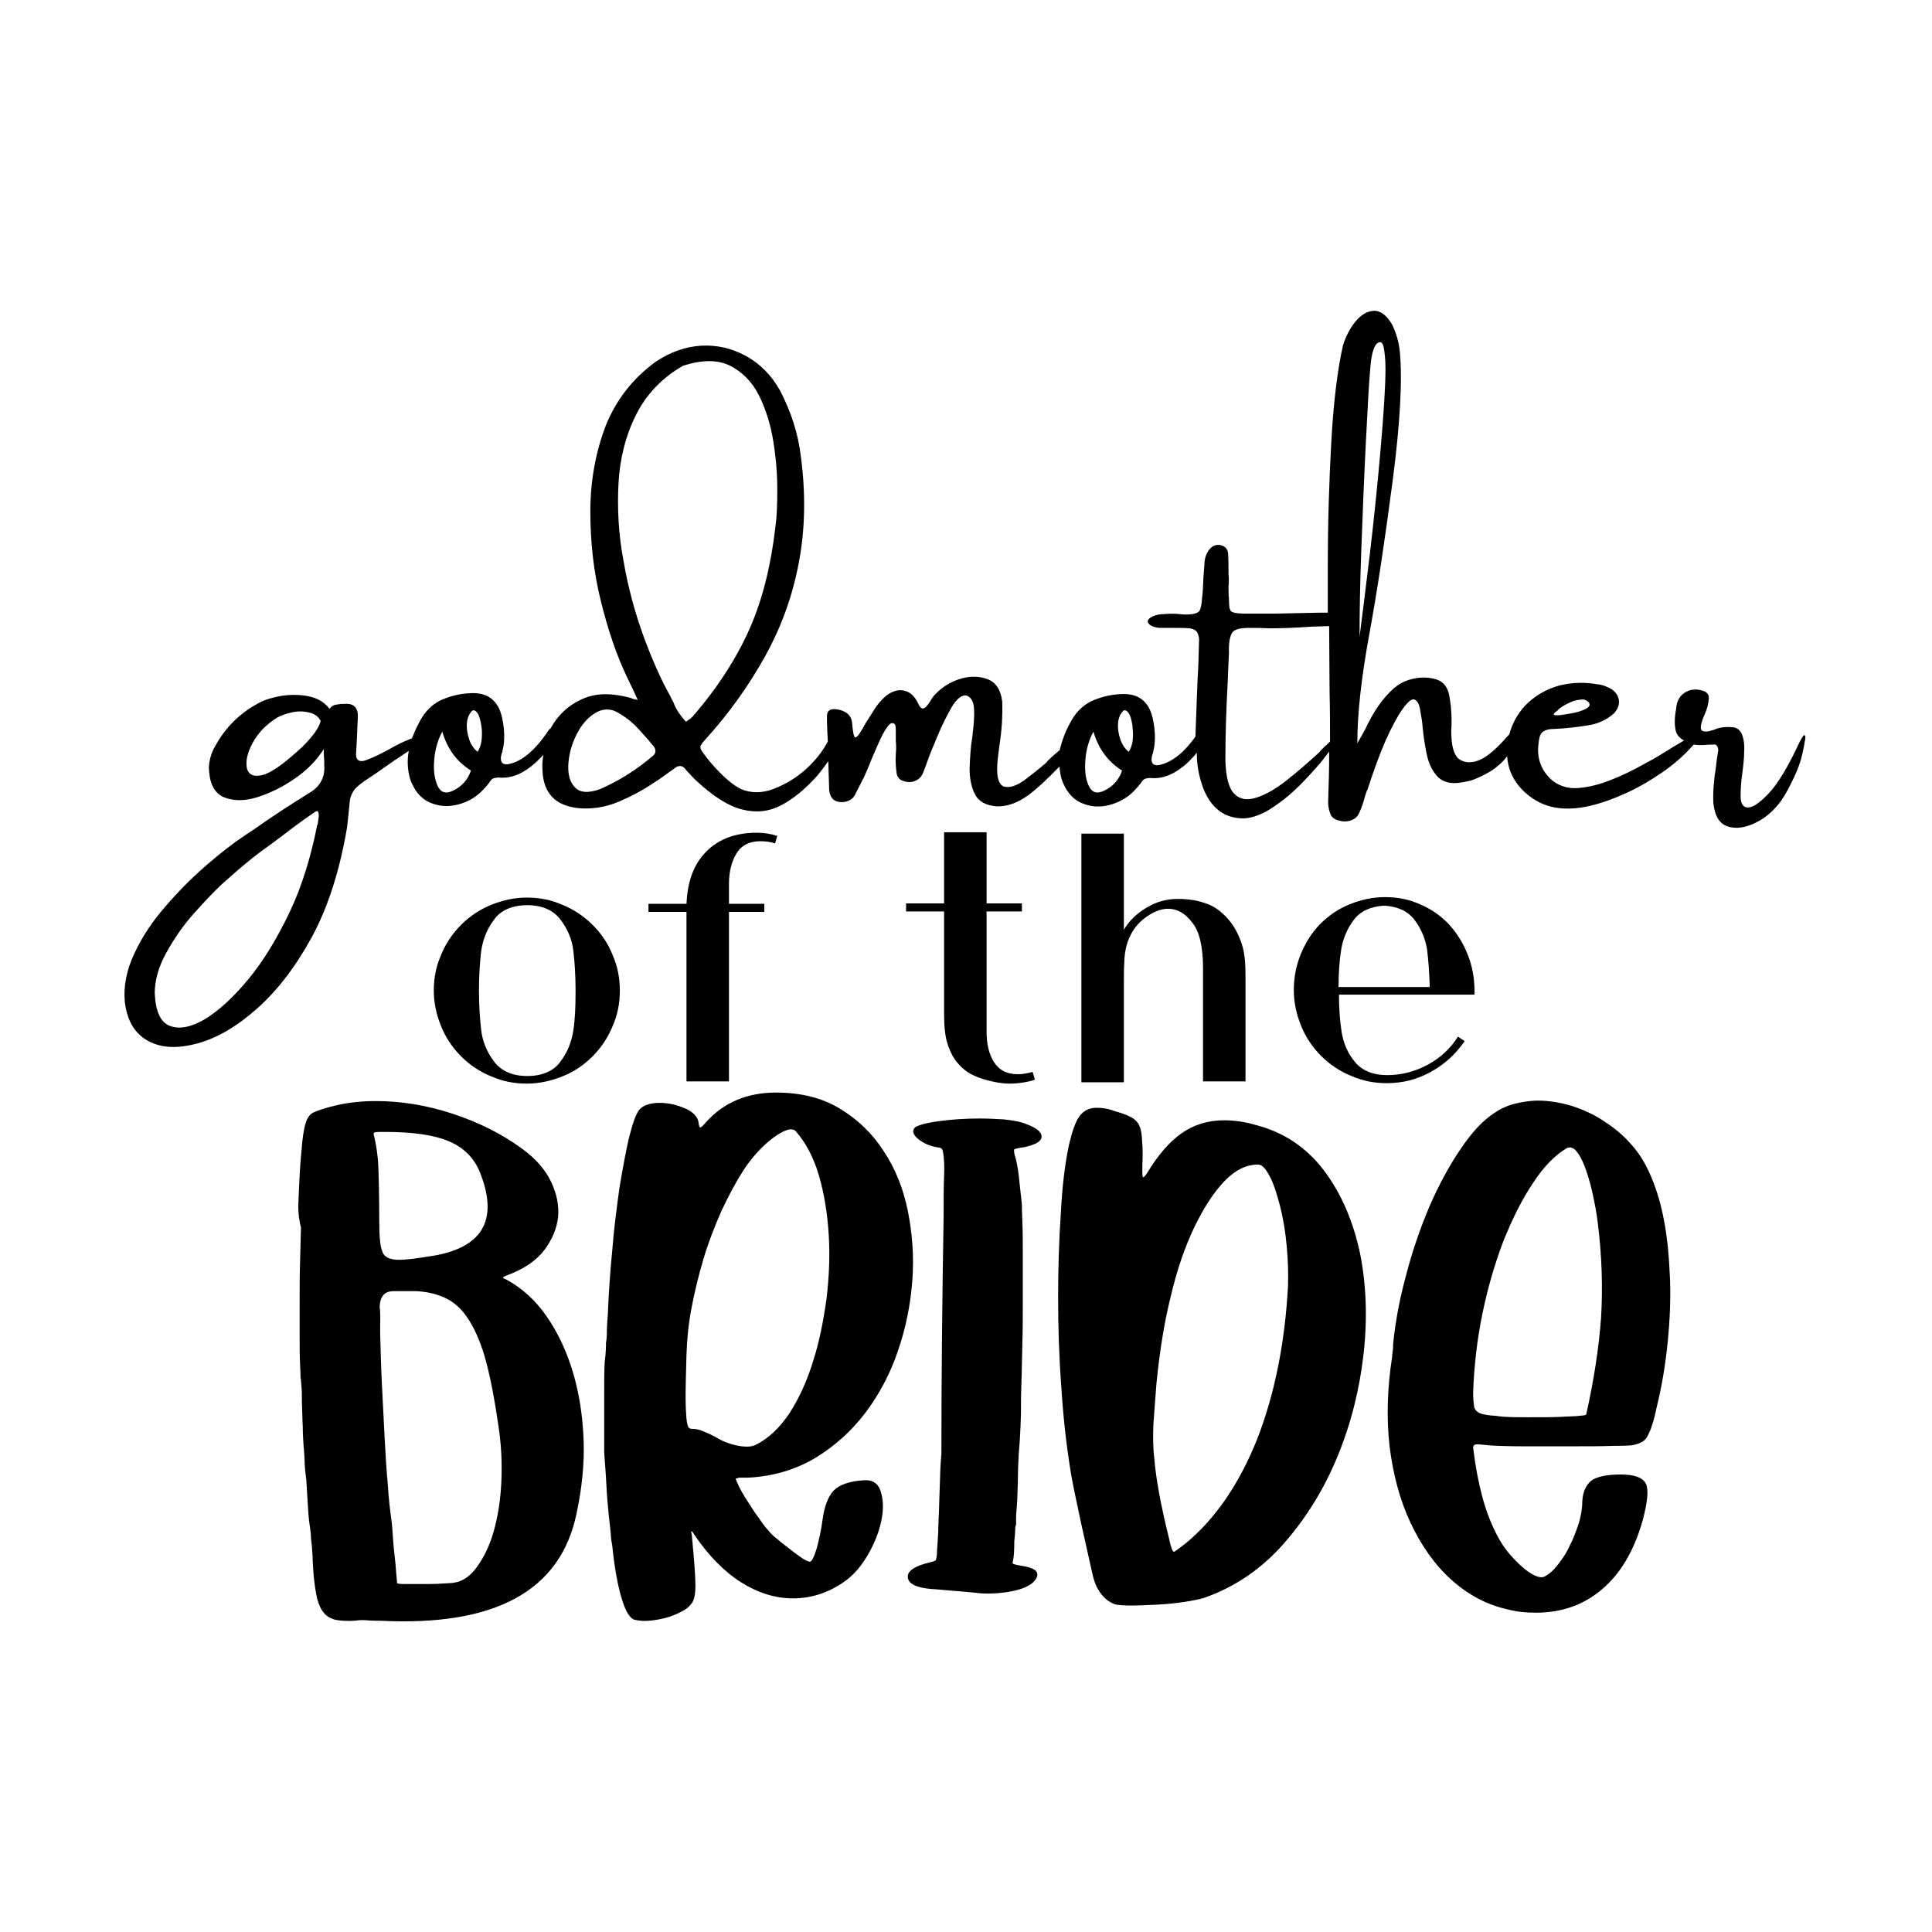
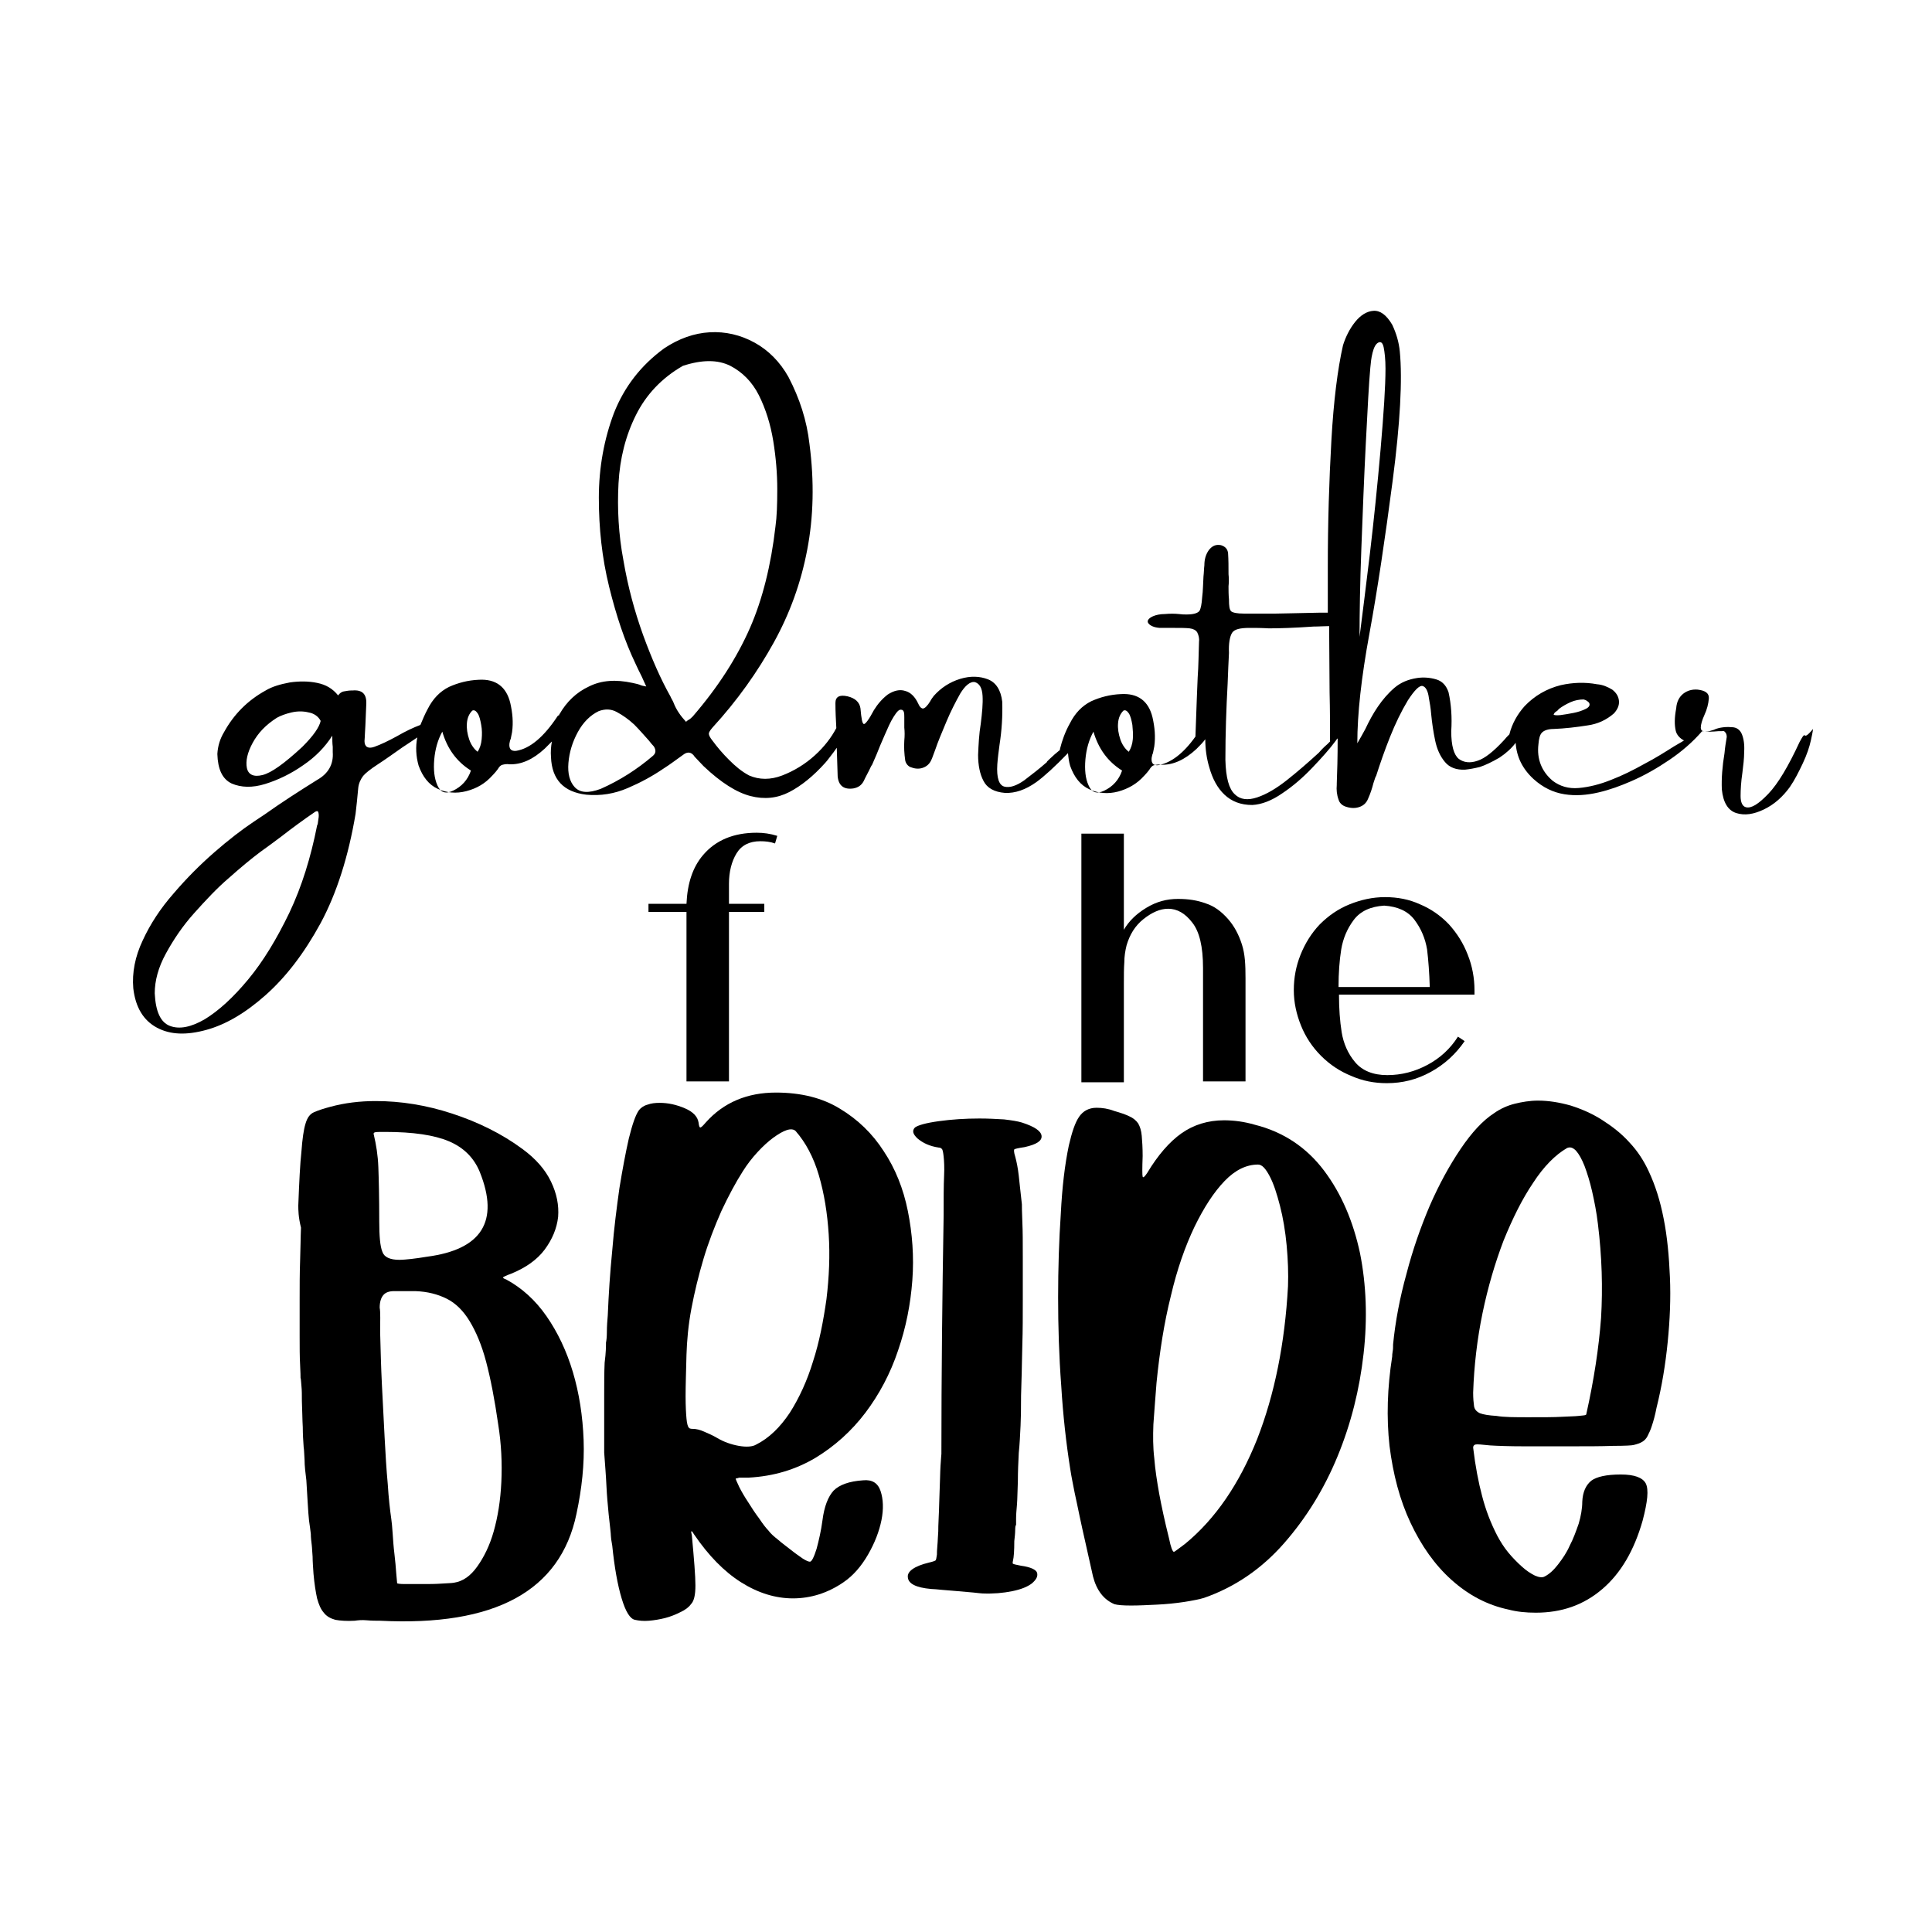
<svg xmlns="http://www.w3.org/2000/svg" version="1.1" id="Layer_1" x="0px" y="0px" viewBox="0 0 432 432" xml:space="preserve">
  <g>
    <g>
      <g>
        <path d="M66.7,269.5c0.2-5.2,0.4-9.3,0.7-12c0.2-2.8,0.5-4.9,0.9-6.2c0.4-1.4,1-2.2,1.9-2.6c0.9-0.4,2.1-0.8,3.6-1.2 c3.3-0.9,6.7-1.3,10.2-1.3c5.6,0,11.3,0.9,17.1,2.8c5.8,1.9,11.1,4.5,15.7,7.9c3,2.2,5.1,4.6,6.4,7.3c1.3,2.7,1.8,5.3,1.6,7.9 c-0.3,2.6-1.3,5-3,7.3c-1.7,2.3-4.3,4.1-7.5,5.4c-1.1,0.4-1.7,0.7-1.8,0.8c-0.1,0.1,0.1,0.3,0.7,0.5c3.5,1.9,6.5,4.6,9,8.2 c2.5,3.6,4.5,7.8,5.9,12.5c1.4,4.7,2.2,9.8,2.4,15.2s-0.4,10.9-1.6,16.5c-3.6,17.3-18.3,25.2-43.9,23.9c-0.9,0-1.9,0-3-0.1 c-1.1-0.1-2,0-2.7,0.1c-1.7,0.1-3.2,0-4.3-0.2c-1.1-0.3-2-0.8-2.6-1.6c-0.7-0.8-1.1-1.8-1.5-3.2c-0.3-1.4-0.6-3.2-0.8-5.5 c-0.1-1.5-0.2-2.8-0.2-3.8c-0.1-1-0.1-1.9-0.2-2.7c-0.1-0.8-0.2-1.6-0.2-2.4c-0.1-0.8-0.2-1.7-0.4-3c-0.1-0.9-0.2-2.2-0.3-4 c-0.1-1.8-0.2-3.5-0.3-5c-0.2-1.6-0.4-3.2-0.4-4.6c-0.1-1.4-0.1-2.3-0.2-2.8c-0.1-1.4-0.2-2.9-0.2-4.5c-0.1-1.6-0.1-3.5-0.2-5.8 c0-1.3,0-2.5-0.1-3.4c-0.1-1-0.1-1.6-0.2-1.8c0-0.2,0-1.2-0.1-3c-0.1-1.7-0.1-3.9-0.1-6.3c0-2.5,0-5.2,0-8.2c0-3,0-5.9,0.1-8.6 c0.1-2.7,0.1-5.2,0.2-7.5C66.7,272.1,66.7,270.5,66.7,269.5z M83.6,253.8c0.5,2.1,0.9,4.5,1,7.2c0.1,2.7,0.2,6.7,0.2,12 c0,3.4,0.2,5.7,0.7,6.9c0.4,1.2,1.7,1.8,3.8,1.8c0.8,0,1.7-0.1,2.7-0.2c1-0.1,2.2-0.3,3.5-0.5c12.2-1.6,16.2-7.9,11.8-18.9 c-1.3-3.2-3.6-5.5-6.9-6.9c-3.3-1.4-8-2.1-14.3-2.1c-1.3,0-2.1,0-2.3,0.1C83.5,253.3,83.5,253.5,83.6,253.8z M85,297.9 c0.1,3.8,0.2,7.8,0.4,11.8c0.2,4,0.4,7.9,0.6,11.7c0.2,3.8,0.4,7.2,0.7,10.4c0.2,3.2,0.5,5.8,0.8,7.9c0.1,0.7,0.2,1.7,0.3,3.2 c0.1,1.5,0.2,3,0.4,4.6c0.2,1.6,0.3,3,0.4,4.3c0.1,1.3,0.2,2,0.2,2.2c0,0.1,0.6,0.2,1.7,0.2s2.5,0,3.9,0c1.5,0,2.9,0,4.3-0.1 c1.4-0.1,2.3-0.1,2.8-0.2c2-0.3,3.7-1.5,5.2-3.6c1.5-2.1,2.8-4.7,3.7-7.9c0.9-3.2,1.5-6.8,1.7-11c0.2-4.2,0-8.5-0.7-12.9 c-0.8-5.6-1.7-10.2-2.7-14c-1-3.8-2.3-6.8-3.7-9.1c-1.4-2.3-3.1-4-5.1-5c-2-1-4.3-1.6-7-1.7c-2.1,0-3.7,0-4.8,0 c-1.1,0-1.9,0.3-2.4,0.9c-0.5,0.6-0.8,1.5-0.8,2.8C85.1,293.5,85,295.4,85,297.9z" />
        <path d="M135.5,300.2c0.1-0.4,0.2-1.3,0.2-2.5c0-1.2,0.1-2.4,0.2-3.6c0.2-4.7,0.5-9.5,1-14.5c0.4-5,1-9.6,1.6-13.9 c0.7-4.3,1.4-8,2.1-11.1c0.8-3.2,1.5-5.3,2.3-6.4c0.4-0.5,1.1-1,1.9-1.2c0.8-0.3,1.7-0.4,2.7-0.4c1.9,0,3.7,0.4,5.6,1.2 c1.9,0.8,2.9,1.9,3.1,3.2c0.1,0.8,0.2,1.1,0.4,1.1c0.2,0,0.6-0.4,1.2-1.1c4-4.5,9.3-6.7,15.7-6.7c5.6,0,10.4,1.2,14.3,3.6 c4,2.4,7.3,5.6,9.8,9.5c2.6,3.9,4.4,8.4,5.4,13.4c1,5,1.4,10.2,1,15.5c-0.4,5.3-1.4,10.5-3.2,15.7c-1.7,5.1-4.2,9.8-7.3,13.9 c-3.1,4.1-6.9,7.5-11.2,10.1c-4.4,2.6-9.3,4.1-14.9,4.4h-2.1c-0.3,0.1-0.6,0.2-0.8,0.2c0,0.2,0.3,0.8,0.8,1.9 c0.5,1,1.2,2.2,2,3.4c0.8,1.3,1.6,2.5,2.5,3.7c0.8,1.2,1.5,2.1,2,2.6c0.5,0.7,1.3,1.4,2.2,2.1c0.9,0.8,1.9,1.5,2.9,2.3 c1,0.8,1.9,1.4,2.6,1.9c0.8,0.5,1.3,0.7,1.6,0.7c0.4,0,0.9-1,1.5-2.9c0.5-1.9,1-4,1.3-6.3c0.4-3.2,1.3-5.4,2.5-6.7 c1.3-1.3,3.5-2.1,6.6-2.3c2-0.2,3.3,0.6,3.9,2.4c0.6,1.8,0.7,4,0.2,6.5c-0.5,2.5-1.5,5.1-3,7.7c-1.5,2.6-3.3,4.7-5.5,6.2 c-3.5,2.4-7.3,3.6-11.3,3.6c-3.9,0-7.8-1.2-11.6-3.6c-3.8-2.4-7.3-6-10.5-10.7c-0.3-0.5-0.5-0.8-0.6-0.7c-0.1,0.1,0,0.4,0.1,0.9 c0.5,5.4,0.8,9.1,0.8,11.2s-0.3,3.5-1,4.2c-0.5,0.7-1.3,1.3-2.4,1.8c-1,0.5-2.2,1-3.4,1.3c-1.2,0.3-2.4,0.5-3.6,0.6 c-1.2,0.1-2.2,0-3.1-0.2c-1.1-0.2-2.1-1.8-3-4.8c-0.9-3-1.6-6.9-2.1-11.8c-0.2-1.1-0.3-1.8-0.3-2.1c0-0.5-0.2-2.2-0.5-4.9 c-0.2-2.1-0.4-4.2-0.5-6.4c-0.1-2.2-0.3-4.6-0.5-7.4c0-1.2,0-3,0-5.4c0-2.4,0-4.9,0-7.5c0-2.6,0-5,0.1-7.2 C135.5,302.4,135.5,301,135.5,300.2z M154.9,319.5c0.8,0,1.6,0.2,2.5,0.6c0.9,0.4,1.9,0.8,2.9,1.4c1.5,0.9,3.2,1.5,4.9,1.8 c1.7,0.3,3.1,0.2,3.9-0.3c2.8-1.4,5.3-3.8,7.5-7.1c2.1-3.3,3.9-7.2,5.2-11.5c1.4-4.3,2.3-9,3-13.9c0.6-5,0.8-9.8,0.5-14.5 c-0.3-4.7-1-9.1-2.2-13.2c-1.2-4.1-3-7.4-5.2-9.9c-0.4-0.4-1.1-0.5-2-0.2c-0.9,0.3-1.9,0.9-3,1.7c-1.1,0.8-2.3,1.9-3.5,3.2 c-1.2,1.3-2.3,2.7-3.3,4.3c-1.6,2.5-3.2,5.5-4.8,8.9c-1.5,3.4-2.9,7-4,10.7c-1.1,3.7-2,7.4-2.7,11.1c-0.7,3.7-1,7.2-1.1,10.3 c-0.1,3.9-0.2,7-0.2,9.3c0,2.2,0.1,3.9,0.2,5c0.1,1.1,0.3,1.8,0.5,2C154.1,319.4,154.4,319.5,154.9,319.5z" />
        <path d="M207.7,349.4c0.9-0.2,1.4-0.4,1.5-0.5c0.1-0.1,0.2-0.5,0.3-1.3c0-0.3,0-1,0.1-2c0.1-1,0.1-2.1,0.2-3.2 c0-0.4,0-1.5,0.1-3.3c0.1-1.7,0.1-3.6,0.2-5.7c0.1-2,0.1-3.9,0.2-5.6c0.1-1.7,0.2-2.6,0.2-2.7c0-17.8,0.2-35.6,0.5-53.3 c0-3.8,0-6.7,0.1-8.8c0.1-2,0-3.5-0.1-4.4c-0.1-0.9-0.2-1.5-0.4-1.7c-0.2-0.2-0.4-0.3-0.7-0.3c-2-0.3-3.5-1-4.7-2 c-1.1-1-1.3-1.8-0.6-2.5c0.7-0.5,2.4-1,5.3-1.4c2.9-0.4,5.9-0.6,9.1-0.6c2,0,3.8,0.1,5.5,0.2c1.7,0.2,3,0.4,4,0.7 c2.8,0.9,4.3,1.9,4.4,3c0.1,1.1-1.1,1.9-3.8,2.5c-1.4,0.2-2.2,0.4-2.3,0.5c-0.1,0.1-0.1,0.7,0.2,1.6c0.3,1.1,0.6,2.5,0.8,4.3 c0.2,1.7,0.4,3.9,0.7,6.4c0,0.4,0,1.7,0.1,3.9c0.1,2.1,0.1,4.7,0.1,7.7c0,3,0,6.3,0,9.8c0,3.5,0,6.8-0.1,9.9 c-0.1,3.1-0.1,5.9-0.2,8.4c-0.1,2.5-0.1,4.1-0.1,5c0,1.1,0,2.7-0.1,4.8c-0.1,2.1-0.2,4.2-0.4,6.1c-0.1,2-0.2,4.1-0.2,6.3 c-0.1,2.2-0.1,4-0.2,5.2c-0.1,1.2-0.2,2.2-0.2,3.1c0,0.9,0,1.4,0,1.5c-0.1,0-0.2,0.4-0.2,1.1c0,0.7-0.1,1.6-0.2,2.5 c0,2.1-0.1,3.6-0.3,4.4c-0.1,0.4-0.1,0.7,0.1,0.7c0.2,0.1,0.7,0.2,1.7,0.4c2.2,0.3,3.4,0.9,3.6,1.6c0.2,0.8-0.2,1.5-1.1,2.3 c-1,0.8-2.5,1.4-4.5,1.8c-2,0.4-4.2,0.6-6.6,0.5c-0.3,0-1-0.1-2-0.2c-1-0.1-2.2-0.2-3.4-0.3c-1.3-0.1-2.5-0.2-3.6-0.3 c-1.1-0.1-2-0.2-2.5-0.2c-3.4-0.3-5.1-1.2-5.2-2.6C202.8,351.4,204.4,350.2,207.7,349.4z" />
        <path d="M239,256.1c0.7-3,1.4-5.1,2.3-6.4c0.9-1.3,2.2-2,3.9-2c1.3,0,2.6,0.2,3.9,0.7c1.4,0.4,2.6,0.8,3.4,1.2 c0.9,0.4,1.5,0.9,2,1.6c0.4,0.7,0.7,1.6,0.8,2.8c0.1,1.1,0.2,2.7,0.2,4.5c-0.1,2.7-0.1,4.3,0,4.6c0.1,0.3,0.4,0.1,1-0.8 c2.4-4,5-7,7.7-8.9c2.7-1.9,5.9-2.9,9.5-2.9c2.2,0,4.5,0.3,6.9,1c6.4,1.6,11.6,5.1,15.5,10.3c3.9,5.2,6.5,11.4,8,18.4 c1.4,7,1.7,14.6,0.8,22.5c-0.9,8-2.8,15.6-5.8,22.9c-3,7.3-7,13.8-12,19.5c-5,5.7-11,9.8-17.9,12.2c-1,0.3-2.5,0.6-4.4,0.9 c-2,0.3-4,0.5-6.1,0.6c-2.1,0.1-4,0.2-5.8,0.2c-1.8,0-3-0.1-3.7-0.3c-2.4-1-4-3.1-4.8-6.2c-0.7-3-1.2-5.5-1.7-7.6 c-0.5-2.1-0.9-4.1-1.3-5.9c-0.4-1.8-0.7-3.5-1.1-5.2c-0.3-1.6-0.7-3.4-1-5.4c-0.9-5.7-1.6-11.9-2-18.5 c-0.5-6.7-0.7-13.3-0.7-19.8s0.2-12.8,0.6-18.7C237.5,265.4,238.1,260.4,239,256.1z M261.4,344c0.4,2,0.8,3,1.1,3 c0.1,0,0.9-0.6,2.5-1.8c6.8-5.6,12.1-13.4,16.1-23.4c3.9-10,6.2-21.4,6.9-34.2c0.1-2.8,0-5.9-0.3-9.1c-0.3-3.2-0.8-6.2-1.5-8.9 c-0.7-2.7-1.4-4.9-2.3-6.6c-0.9-1.7-1.7-2.6-2.6-2.6c-2.6,0-5.1,1.2-7.5,3.7c-2.4,2.5-4.6,5.9-6.7,10.2 c-2.1,4.4-3.9,9.5-5.3,15.5c-1.5,6-2.5,12.4-3.2,19.4c-0.3,3.6-0.5,6.7-0.7,9.3c-0.1,2.6-0.1,5.1,0.2,7.6 c0.2,2.5,0.6,5.1,1.1,7.9C259.7,336.7,260.4,340,261.4,344z" />
        <path d="M311.3,303.3c0-0.2,0-0.6,0.1-1.1c0.1-0.5,0.1-1,0.1-1.6c0.5-5.1,1.5-10.4,3-15.8c1.4-5.4,3.2-10.5,5.2-15.2 c2.1-4.8,4.4-9,6.9-12.7c2.5-3.7,5-6.4,7.5-8c1.4-1,3-1.7,4.6-2.1c1.6-0.4,3.4-0.7,5.2-0.7c2.4,0,4.8,0.4,7.3,1.1 c2.5,0.8,4.8,1.8,7,3.2c2.2,1.4,4.3,3,6.1,5c1.9,2,3.3,4.2,4.4,6.6c1.4,3,2.5,6.4,3.3,10.5c0.8,4,1.2,8.4,1.4,13.1 c0.2,4.7,0,9.5-0.5,14.5c-0.5,5-1.3,9.9-2.5,14.7c-0.3,1.6-0.7,3-1,3.9c-0.3,1-0.7,1.8-1,2.4c-0.3,0.6-0.7,1-1.2,1.3 c-0.5,0.3-1.1,0.5-1.9,0.7c-0.3,0.1-1.9,0.2-4.6,0.2c-2.7,0.1-5.9,0.1-9.4,0.1c-3.6,0-7,0-10.5,0c-3.4,0-6-0.1-7.6-0.2 c-1.9-0.2-3-0.3-3.3-0.2c-0.3,0.1-0.5,0.3-0.5,0.7c0.5,4.2,1.2,7.8,2,10.8c0.8,3.1,1.9,6,3.4,8.9c0.7,1.3,1.5,2.6,2.5,3.8 c1,1.2,2,2.2,3,3.1c1,0.9,1.9,1.5,2.9,2c0.9,0.4,1.7,0.5,2.2,0.2c1-0.5,2-1.4,3-2.7c1-1.3,1.9-2.6,2.6-4.2c0.8-1.5,1.4-3.2,2-4.9 c0.5-1.7,0.8-3.4,0.8-4.9c0.1-2.2,0.8-3.7,2-4.7c1.2-0.9,3.4-1.4,6.6-1.4c3.1,0,4.9,0.7,5.6,2c0.7,1.4,0.4,4.1-0.7,8.3 c-1.9,6.7-4.9,11.8-9,15.3c-4.2,3.6-9.1,5.3-14.9,5.3c-2.2,0-4.2-0.2-6.1-0.7c-4.7-1-8.9-3.2-12.7-6.6c-3.8-3.4-6.8-7.7-9.2-12.8 c-2.4-5.1-3.9-10.8-4.7-17.2C310,317,310.2,310.3,311.3,303.3z M341.9,316.9c3.2,0,5.6,0,7.3-0.1c1.7-0.1,3-0.1,3.8-0.2 c0.8-0.1,1.3-0.1,1.5-0.2c0.2-0.1,0.2-0.1,0.2-0.2c1.7-7.6,2.8-14.8,3.3-21.5c0.4-6.7,0.2-13.7-0.7-21c-0.3-2.6-0.8-5.1-1.3-7.3 c-0.5-2.2-1.1-4.1-1.7-5.7c-0.6-1.5-1.2-2.6-1.9-3.4c-0.7-0.7-1.3-0.9-2-0.6c-2.6,1.5-5.2,4.1-7.6,7.8c-2.5,3.7-4.6,8-6.6,12.9 c-1.9,5-3.5,10.4-4.7,16.2c-1.2,5.8-1.9,11.8-2.1,17.8c0,1.3,0.1,2.3,0.2,3c0.1,0.7,0.5,1.2,1.3,1.6c0.8,0.3,2,0.5,3.7,0.6 C336.3,316.9,338.7,316.9,341.9,316.9z" />
      </g>
    </g>
    <g>
      <g>
-         <path d="M138.6,221.5c0,2.8-0.5,5.4-1.6,7.9c-1,2.5-2.5,4.8-4.5,6.8c-2,2-4.2,3.5-6.8,4.5c-2.5,1-5.2,1.6-7.9,1.6 c-2.8,0-5.4-0.5-7.9-1.6c-2.5-1-4.8-2.5-6.8-4.5c-2-2-3.5-4.3-4.5-6.8c-1-2.5-1.6-5.1-1.6-7.9c0-2.8,0.5-5.4,1.6-7.9 c1-2.5,2.5-4.8,4.5-6.8c2-2,4.3-3.5,6.8-4.5c2.5-1,5.1-1.6,7.9-1.6c2.8,0,5.4,0.5,7.9,1.6c2.5,1,4.8,2.5,6.8,4.5 c2,2,3.5,4.2,4.5,6.8C138.1,216.1,138.6,218.7,138.6,221.5z M128.7,221.5c0-3.4-0.2-6.3-0.5-8.9s-1.3-4.9-2.9-7 c-1.6-2.1-4.1-3.2-7.4-3.2s-5.9,1.1-7.4,3.2c-1.6,2.1-2.5,4.4-2.9,7c-0.3,2.5-0.5,5.5-0.5,8.9c0,3.4,0.2,6.3,0.5,8.9 c0.3,2.5,1.3,4.9,2.9,7c1.6,2.1,4.1,3.2,7.4,3.2s5.9-1.1,7.4-3.2c1.6-2.1,2.5-4.4,2.9-7S128.7,224.9,128.7,221.5z" />
        <path d="M170,188.1c-2.4,0-4.2,0.9-5.3,2.7c-1.1,1.8-1.7,4.1-1.7,6.8v4.5h7.9v1.8H163v37.9h-9.5v-37.9H145v-1.8h8.5 c0.2-4.6,1.4-8.2,3.7-10.9c2.8-3.3,6.8-5,12-5c1.5,0,3,0.2,4.6,0.7l-0.5,1.7C172.2,188.2,171.1,188.1,170,188.1z" />
-         <path d="M227.6,240.2c1,0,2.1-0.2,3.3-0.5l0.5,1.7c-0.4,0.2-1.2,0.4-2.3,0.6c-1.2,0.2-2.2,0.3-3.3,0.3c-1.6,0-3.6-0.3-5.9-1 s-4.1-1.7-5.4-3.2c-1.2-1.2-2-2.8-2.6-4.6s-0.8-4.1-0.8-6.8v-22.9h-8.5v-1.8h8.5v-15.9h9.5v15.9h7.9v1.8h-7.9v26.8 c0,2.8,0.5,5,1.6,6.8C223.4,239.3,225.1,240.2,227.6,240.2z" />
        <path d="M278.5,218.8v23h-9.5v-25.4c0-4.7-0.8-8.1-2.4-10.1c-1.6-2.1-3.4-3.1-5.4-3.1c-1.8,0-3.6,0.8-5.5,2.3 c-1.9,1.5-3.1,3.5-3.8,5.9c-0.3,1.2-0.5,2.5-0.5,3.8c-0.1,1.3-0.1,2.9-0.1,4.8v22h-9.5v-55.6h9.5v21.5c1.1-1.9,2.7-3.5,5-4.9 c2.3-1.4,4.6-2,7.1-2c2.3,0,4.3,0.3,6.2,1c1.9,0.6,3.5,1.8,5,3.5c1.4,1.6,2.4,3.5,3.1,5.7S278.5,215.7,278.5,218.8z" />
        <path d="M329.7,222.4h-30.3c0,3.1,0.2,5.9,0.6,8.4c0.4,2.5,1.4,4.8,3,6.7s4,2.9,7.2,2.9c3.2,0,6.2-0.8,9-2.3 c2.8-1.5,5.1-3.6,6.8-6.3l1.5,1c-2,2.9-4.5,5.2-7.6,6.9c-3.1,1.7-6.3,2.5-9.8,2.5c-2.8,0-5.4-0.5-7.9-1.6c-2.5-1-4.8-2.5-6.8-4.5 c-2-2-3.5-4.3-4.5-6.8c-1-2.5-1.6-5.1-1.6-7.9c0-2.8,0.5-5.4,1.5-7.9c1-2.5,2.4-4.8,4.3-6.8c2-2,4.2-3.5,6.7-4.5 c2.5-1,5.1-1.6,7.9-1.6c2.8,0,5.4,0.5,7.8,1.6c2.4,1,4.6,2.5,6.5,4.5c1.8,2,3.2,4.2,4.2,6.8c1,2.5,1.5,5.2,1.5,7.9V222.4z M299.3,220.7h20.4c-0.1-3.2-0.3-5.9-0.6-8.4c-0.4-2.4-1.3-4.6-2.8-6.6c-1.5-2-3.8-3-6.8-3.2c-3,0.2-5.3,1.2-6.8,3.2 c-1.5,2-2.4,4.2-2.8,6.6C299.5,214.8,299.3,217.6,299.3,220.7z" />
      </g>
    </g>
-     <path d="M403.5,164.4c-0.2-0.1-0.5,0.4-1.1,1.5c-2.5,5.4-4.8,9.3-7,11.6s-3.8,3.3-5,3c-0.8-0.2-1.2-1.1-1.2-2.5 c0-1.4,0.1-3.2,0.4-5.2c0.2-1.6,0.4-3.2,0.4-4.7c0.1-1.6-0.1-2.9-0.5-3.9c-0.4-1-1.2-1.6-2.3-1.6c-1-0.1-1.8,0-2.4,0.1 c-0.6,0.1-1.2,0.3-1.6,0.5c-0.4,0.1-0.7,0.2-1,0.3c-1.3,0.2-1.9,0-1.9-0.8c0-0.7,0.3-1.7,0.8-2.8c0.6-1.3,0.9-2.5,1-3.7 c0.1-1.2-0.8-1.8-2.5-2c-1.2-0.1-2.3,0.2-3.2,0.9c-0.9,0.7-1.5,1.8-1.6,3.3c-0.4,2.1-0.4,3.7-0.1,5c0.2,0.9,0.9,1.7,1.9,2.2 c0,0,0,0-0.1,0c-0.6,0.4-1.4,0.8-2.2,1.3c-1.9,1.2-4.1,2.6-6.6,3.9c-2.5,1.4-4.9,2.6-7.5,3.6c-2.5,1-4.9,1.6-7.2,1.8 c-2.3,0.2-4.2-0.4-5.8-1.6c-2.5-2.1-3.6-4.9-3.2-8.2c0.1-1.2,0.3-2.1,0.8-2.6c0.5-0.5,1.4-0.8,2.6-0.8c2.5-0.1,5.1-0.4,7.6-0.8 c2.2-0.3,4.2-1.2,5.9-2.7c0.8-0.9,1.2-1.8,1.1-2.8s-0.6-1.8-1.5-2.5c-1-0.6-2.1-1.1-3.4-1.2c-2.7-0.5-5.4-0.4-8.1,0.2 c-3.2,0.8-5.9,2.4-8.1,4.7c-1.6,1.8-2.8,3.9-3.4,6.3c-0.4,0.4-0.8,0.8-1.2,1.3c-2.3,2.5-4.3,4.1-5.9,4.6c-1.7,0.6-3.1,0.4-4.2-0.4 c-1.1-0.9-1.7-2.9-1.7-6.2c0.2-3.1,0-6-0.6-8.7c-0.5-1.5-1.4-2.5-2.8-2.9c-1.4-0.4-2.8-0.5-4.2-0.3c-2,0.3-3.7,1-5.1,2.2 s-2.6,2.6-3.7,4.2s-2,3.3-2.8,5c-0.6,1.1-1.2,2.2-1.8,3.2c0-6.6,0.9-14.7,2.7-24.5c1.8-9.8,3.5-21.2,5.2-34.2s2.2-22.7,1.6-28.9 c-0.2-2.1-0.8-4.1-1.7-6c-1.3-2.2-2.7-3.2-4.2-3.1c-1.5,0.1-2.9,1-4.1,2.5s-2.1,3.3-2.7,5.2c-1.2,5.3-2.1,12.4-2.6,21.3 c-0.5,8.9-0.8,18.3-0.8,28.3c0,3.5,0,6.9,0,10.2c-0.6,0-1.3,0-2,0c-5.3,0.1-8.5,0.2-9.6,0.2c-2.4,0-4.8,0-7.2,0 c-1.5,0-2.4-0.2-2.8-0.5c-0.4-0.4-0.5-1.2-0.5-2.7c-0.1-1-0.1-2-0.1-2.9c0.1-0.9,0.1-1.8,0-2.7c0-1.6,0-3.2-0.1-4.7 c-0.1-0.9-0.6-1.5-1.6-1.8c-1.1-0.2-1.9,0.1-2.7,1.1c-0.7,1-1,2.1-1,3.4c-0.1,0.8-0.1,1.7-0.2,2.5c-0.1,1.6-0.1,3.2-0.3,4.7 c-0.1,1.5-0.3,2.5-0.6,3c-0.4,0.5-1.3,0.8-2.9,0.8c-0.5,0-1,0-1.7-0.1c-1-0.1-2-0.1-3.1,0c-1.1,0-2,0.2-2.7,0.5 c-1.1,0.5-1.4,1.1-1,1.6c0.4,0.5,1.2,0.9,2.5,1c0.9,0,1.9,0,3.2,0c1.4,0,2.6,0,3.5,0.1c0.8,0.1,1.4,0.4,1.7,0.9 c0.3,0.6,0.5,1.3,0.4,2.1c-0.1,2.7-0.1,5.3-0.3,8c-0.1,1.6-0.1,3.2-0.2,4.9c-0.1,2.8-0.2,5.5-0.3,8.3c-2.7,3.8-5.5,5.9-8.3,6.4 c-1.1,0.1-1.6-0.4-1.5-1.6c0.1-0.4,0.1-0.7,0.3-1.1c0.1-0.5,0.2-1,0.3-1.5c0.3-2.2,0.1-4.3-0.4-6.5c-0.9-3.7-3.3-5.4-7-5.2 c-2.5,0.1-4.7,0.7-6.7,1.6c-2,1-3.6,2.6-4.8,5c-1,1.8-1.7,3.7-2.2,5.7c0,0.1,0,0.2,0,0.2c-0.4,0.3-0.8,0.7-1.2,1 c-0.9,0.8-1.5,1.4-1.7,1.6v0.1c-1.7,1.5-3.4,2.8-5.1,4.1c-1.7,1.2-3.2,1.7-4.4,1.4c-1.2-0.3-1.8-1.9-1.6-5c0.1-1.4,0.3-2.9,0.5-4.4 c0.5-3.2,0.7-6.4,0.6-9.6c-0.3-2.6-1.4-4.3-3.2-5s-3.9-0.8-6.2-0.1c-2.3,0.7-4.3,2-5.9,3.8c-0.3,0.4-0.6,0.8-0.8,1.2 c-0.3,0.5-0.6,0.9-0.9,1.2c-0.3,0.3-0.6,0.5-0.9,0.4c-0.3-0.1-0.6-0.4-0.9-1.1c-0.7-1.5-1.7-2.5-2.9-2.8c-1.2-0.4-2.5-0.1-3.9,0.8 c-1.3,1-2.3,2.2-3.1,3.5c-0.6,1-1.3,2-1.9,3c-1.1,2.1-1.9,3.1-2.2,3.1c-0.4,0-0.6-1.2-0.8-3.5c-0.2-1.4-1.2-2.3-2.9-2.7 c-1.8-0.4-2.7,0.1-2.7,1.5c0,1.9,0.1,3.7,0.2,5.6c-1.1,2.1-2.7,4.2-4.8,6.1c-2.2,2-4.7,3.5-7.3,4.5c-2.6,1-5.1,1-7.4,0 c-1.7-0.9-3.1-2.1-4.5-3.5s-2.6-2.8-3.7-4.3c-0.5-0.6-0.8-1.2-0.8-1.5c0-0.4,0.3-0.8,0.8-1.4c5.6-6.1,10.1-12.5,13.7-19 c3.6-6.5,6.1-13.4,7.5-20.8c1.4-7.3,1.6-15.2,0.5-23.6c-0.6-5.3-2.2-10.2-4.7-15c-1.9-3.4-4.5-6-7.6-7.7c-3.1-1.7-6.5-2.5-10-2.3 c-3.5,0.2-6.9,1.4-10.2,3.6c-5.2,3.8-8.9,8.6-11.2,14.4c-2.2,5.8-3.4,12.2-3.4,19c0,6.8,0.7,13.4,2.3,19.9s3.5,12.2,5.9,17.2 c0.4,0.9,0.9,1.9,1.4,2.9c0.3,0.6,0.6,1.4,1,2.2c-0.6-0.1-1.1-0.2-1.5-0.4c-0.6-0.2-1.2-0.3-1.6-0.4c-3.7-0.8-6.9-0.6-9.7,0.8 c-2.8,1.3-5,3.4-6.6,6.2c-0.1,0.1-0.1,0.2-0.1,0.3c-0.1-0.1-0.2,0-0.3,0.1c-3.1,4.7-6.2,7.3-9.3,7.8c-1.1,0.1-1.6-0.4-1.5-1.6 c0.1-0.4,0.1-0.7,0.3-1.1c0.1-0.5,0.2-1,0.3-1.5c0.3-2.2,0.1-4.3-0.4-6.5c-0.9-3.7-3.3-5.4-7-5.2c-2.5,0.1-4.7,0.7-6.7,1.6 c-2,1-3.6,2.6-4.8,5c-0.6,1.1-1.1,2.3-1.6,3.5c-1.6,0.6-3.3,1.4-5.2,2.5c-2,1.1-3.7,1.9-5.1,2.4c-1.4,0.5-2.2,0-2.2-1.3 c0.1-1.1,0.1-2.3,0.2-3.5c0.1-1.6,0.1-3.2,0.2-4.8c0.1-2.2-0.9-3.2-3.1-3c-0.1,0-0.1,0-0.3,0c-0.5,0-1,0.1-1.6,0.2 c-0.6,0.1-1,0.5-1.3,0.9c-1.2-1.5-2.7-2.4-4.7-2.8c-1.9-0.4-4-0.4-6.1-0.1c-2.1,0.4-3.9,0.9-5.4,1.8c-4,2.2-7.1,5.3-9.3,9.3 c-0.9,1.5-1.4,3.1-1.5,4.9c0.1,3.4,1.1,5.6,3.2,6.6c2.1,0.9,4.6,1,7.5,0.1c2.9-0.9,5.8-2.3,8.5-4.2c2.8-1.9,4.9-4.1,6.5-6.6 c0,0.9,0,1.7,0.1,2.5c0,0.5,0,0.9,0,1.2c0.2,2.7-1,4.8-3.5,6.2c-4,2.5-7.9,5-11.7,7.7c-0.8,0.5-1.6,1.1-2.4,1.6 c-2.7,1.8-5.7,4.1-8.9,6.9c-3.2,2.8-6.2,5.8-9.1,9.2c-2.9,3.3-5.2,6.8-6.9,10.5c-1.7,3.6-2.4,7.2-2.1,10.7c0.5,4.3,2.3,7.2,5.3,8.8 s6.6,1.7,11,0.5s8.8-3.8,13.3-7.8c4.5-4,8.6-9.3,12.3-16.1c3.6-6.7,6.2-14.9,7.8-24.4c0.1-0.9,0.2-1.8,0.3-2.7 c0.1-1.1,0.2-2.2,0.3-3.1c0.1-1,0.5-1.9,1.1-2.7c0.5-0.6,1.6-1.5,3.3-2.6s3.5-2.4,5.5-3.8c1.2-0.8,2.3-1.5,3.3-2.2 c-0.4,2.1-0.3,4.2,0.3,6.3c0.9,2.5,2.3,4.3,4.3,5.2c2,0.9,4.1,1.1,6.4,0.5s4.2-1.7,5.8-3.5l0.1-0.1c0.4-0.4,0.8-0.9,1.1-1.3 c0.3-0.5,0.6-0.9,1.1-1c0.4-0.1,0.9-0.2,1.5-0.1c2.7,0.1,5.3-1.1,7.9-3.5c0.6-0.6,1.1-1.1,1.6-1.6c-0.2,1.1-0.3,2.3-0.2,3.5 c0.2,5,2.8,7.8,7.9,8.4c3.2,0.3,6.3-0.2,9.3-1.5c2.8-1.2,5.4-2.6,7.9-4.3c0.8-0.5,1.5-1,2.2-1.5c0.8-0.6,1.7-1.2,2.5-1.8 c0.8-0.5,1.5-0.4,2.1,0.3c0.1,0.2,0.3,0.4,0.4,0.5c0.6,0.6,1.2,1.3,1.8,1.9c3.9,3.7,7.4,5.9,10.5,6.7c3.1,0.8,6,0.5,8.7-0.9 c2.7-1.4,5.4-3.6,8-6.5c0.2-0.2,0.6-0.7,1.2-1.5c0.5-0.6,0.9-1.2,1.4-1.9c0.1,2.1,0.1,4.3,0.2,6.4c0.2,2.1,1.4,3,3.5,2.7 c1.1-0.2,1.8-0.7,2.3-1.6c0.5-1.1,1.1-2.1,1.6-3.2c0.1-0.2,0.2-0.4,0.3-0.5c0.2-0.4,0.5-1.2,1-2.3c0.5-1.3,1.1-2.7,1.8-4.3 c0.7-1.6,1.3-3,2-4.1s1.2-1.7,1.7-1.6c0.3,0,0.5,0.2,0.6,0.5c0.1,0.4,0.1,0.8,0.1,1.2c0,0.5,0,0.9,0,1.4c0,0.4,0,0.6,0,0.9 c0.1,0.9,0.1,1.9,0,2.9c-0.1,1.5,0,3,0.2,4.4c0.1,0.6,0.5,1.2,1.1,1.5c1,0.4,1.9,0.5,2.8,0.2c0.9-0.3,1.6-0.9,2-1.9 c0.2-0.4,0.4-1.1,0.8-2.1c0.6-1.8,1.5-3.9,2.5-6.3s2.1-4.5,3.1-6.3c1.1-1.8,2.2-2.7,3.2-2.6c1.1,0.3,1.7,1.3,1.8,3.1 c0.1,1.7-0.1,3.8-0.4,6.2c-0.4,2.4-0.5,4.7-0.6,7c0,2.3,0.4,4.3,1.2,5.8c0.8,1.6,2.4,2.5,4.8,2.7c2.3,0.1,4.6-0.7,7-2.4 c1.8-1.3,4.2-3.5,7.1-6.5c0.1,1,0.2,1.9,0.5,2.9c0.9,2.5,2.3,4.3,4.3,5.2c2,0.9,4.1,1.1,6.4,0.5c2.2-0.6,4.2-1.7,5.8-3.5l0.1-0.1 c0.4-0.4,0.8-0.9,1.1-1.3c0.3-0.5,0.6-0.9,1.1-1c0.4-0.1,0.9-0.2,1.5-0.1c2.7,0.1,5.3-1.1,7.9-3.5c0.8-0.8,1.5-1.5,2-2.2 c0,2.2,0.3,4.3,0.9,6.3c0.7,2.5,1.8,4.6,3.4,6.1c1.6,1.5,3.6,2.3,6.2,2.3c2.1-0.1,4.4-1,6.7-2.6c2.4-1.6,4.6-3.5,6.7-5.7 c2.1-2.2,3.9-4.2,5.3-6.1c0.1-0.2,0.2-0.3,0.4-0.5c0,4.3-0.1,7.6-0.2,10.1c0,0.1,0,0.1,0,0.3c-0.1,1.1,0,2.2,0.4,3.3 c0.2,0.7,0.7,1.2,1.4,1.5c1.1,0.4,2.1,0.5,3.1,0.2c1-0.3,1.7-0.9,2.1-1.9c0.5-1.1,0.9-2.3,1.2-3.5c0.1-0.4,0.3-0.8,0.4-1.2 c0.1-0.2,0.1-0.3,0.2-0.4c0.9-2.8,1.9-5.7,3.1-8.7s2.5-5.7,4-8.2c1.5-2.3,2.6-3.4,3.3-3.2c0.7,0.2,1.2,1.1,1.4,2.7 c0.2,1.1,0.4,2.2,0.5,3.5c0.2,2.1,0.5,4.1,0.9,6c0.4,1.9,1.1,3.5,2.2,4.8c1,1.2,2.5,1.8,4.5,1.7c1-0.1,2.1-0.3,3.3-0.6 c1.2-0.4,2.7-1.1,4.4-2.1c1.5-1,2.7-2.1,3.6-3.3c0.2,3.1,1.5,5.8,4,8.1c2.1,1.9,4.4,3,6.9,3.4c2.5,0.4,5,0.2,7.6-0.4 c2.6-0.6,5-1.5,7.3-2.5c3-1.3,5.8-2.9,8.6-4.8c2.8-1.9,5.2-4,7.2-6.3c0,0,0.1-0.1,0.1-0.1c1.2,0.2,2.4,0.1,3.6,0c0.3,0,0.6,0,0.8,0 c0.4-0.1,0.6,0,0.8,0.3c0.2,0.2,0.3,0.6,0.3,1c-0.2,1.2-0.4,2.4-0.5,3.6c-0.5,3-0.7,5.7-0.6,8.1c0.3,3,1.4,4.7,3.2,5.3 c1.9,0.6,3.9,0.3,6.2-0.8c2.3-1.1,4.2-2.8,5.8-5c1.1-1.6,2-3.4,2.9-5.3c0.9-1.9,1.5-3.7,1.8-5.1c0.2-0.9,0.4-1.8,0.5-2.6 C403.8,164.9,403.7,164.5,403.5,164.4z M347.6,159.4c0.1-0.1,0.3-0.3,0.5-0.4c0.2-0.1,0.3-0.3,0.4-0.4c0.1,0,0.1,0,0.1-0.1 c0.8-0.6,1.7-1.1,2.6-1.5c0.9-0.4,1.9-0.6,2.9-0.6c0.2,0.1,0.5,0.1,0.7,0.3c0.2,0.1,0.4,0.3,0.5,0.4c0.3,0.5,0.1,1-0.7,1.4 s-1.7,0.7-2.7,0.9c-1.1,0.2-2.1,0.4-3,0.5c-0.9,0.1-1.4,0-1.5-0.1C347.4,159.7,347.5,159.6,347.6,159.4z M67.6,167 c-4,3.7-6.9,5.8-8.9,6.3c-2,0.5-3.2-0.1-3.5-1.6c-0.3-1.5,0.1-3.4,1.3-5.6c1.2-2.2,2.9-4,5.4-5.6c0.9-0.5,2-0.9,3.3-1.2 c1.3-0.3,2.6-0.3,3.8,0c1.2,0.2,2.2,0.9,2.7,1.9C71.4,162.6,70.1,164.5,67.6,167z M71.2,183.1c-0.1,0.5-0.1,1-0.2,1.3 c-0.1,0.1-0.1,0.1-0.1,0.2c-1.4,7.1-3.4,13.6-6.2,19.5c-2.8,5.8-5.8,10.8-9.2,14.9s-6.6,7-9.7,8.9c-3.1,1.8-5.7,2.3-7.8,1.5 c-2.1-0.8-3.2-3.2-3.4-7.3c0-2.8,0.8-5.8,2.5-8.9s3.7-6.1,6.3-9s5.1-5.6,7.8-7.9c2.7-2.4,5-4.3,7-5.8c1.4-1,2.9-2.1,4.5-3.3 c2.7-2.1,5.3-4,7.8-5.7c0.4-0.2,0.6-0.2,0.7,0.2C71.3,182.1,71.3,182.6,71.2,183.1z M101.3,176.8c-1.7,0.8-2.8,0.4-3.5-1.2 s-0.9-3.5-0.7-5.8s0.8-4.4,1.8-6.2c1.1,3.8,3.2,6.7,6.4,8.7C104.6,174.4,103.2,175.9,101.3,176.8z M107.7,165.3 c-0.1,1.1-0.4,2-0.9,2.8c-0.8-0.6-1.5-1.6-1.9-2.8s-0.6-2.4-0.5-3.6c0.1-1.2,0.5-2.1,1.2-2.8c0.4-0.2,0.8,0,1.2,0.6 c0.4,0.6,0.6,1.5,0.8,2.6S107.8,164.2,107.7,165.3z M146,169c-3.5,3-7.4,5.5-11.7,7.4c-2.7,1-4.6,0.9-5.8-0.4 c-1.1-1.2-1.6-3-1.4-5.4s0.9-4.7,2.1-6.9s2.8-3.8,4.7-4.7c1.4-0.5,2.7-0.5,4,0.2s2.6,1.6,3.9,2.8c1.2,1.2,2.3,2.5,3.3,3.6 c0.4,0.5,0.7,0.9,1.1,1.3C146.7,167.7,146.7,168.4,146,169z M154.9,160.2c-0.3,0.3-0.6,0.6-1,0.8c-0.2,0.1-0.4,0.3-0.5,0.4 c-1.2-1.3-2.2-2.7-2.8-4.3c-0.2-0.5-0.5-0.9-0.7-1.4c-2.2-3.9-4.2-8.5-6.1-13.7c-1.9-5.3-3.4-10.8-4.4-16.7 c-1.1-5.8-1.4-11.6-1.1-17.2c0.3-5.6,1.6-10.7,3.9-15.3c2.3-4.6,5.8-8.3,10.5-11c4.3-1.4,7.8-1.4,10.6,0c2.7,1.4,4.9,3.6,6.4,6.6 s2.6,6.5,3.2,10.2c0.6,3.7,0.9,7.3,0.9,10.8c0,3.4-0.1,6.2-0.4,8.3c-1,8.7-2.9,16.3-5.7,22.7C164.8,147,160.6,153.6,154.9,160.2z M246.9,176.8c-1.7,0.8-2.8,0.4-3.5-1.2c-0.7-1.5-0.9-3.5-0.7-5.8s0.8-4.4,1.8-6.2c1.1,3.8,3.2,6.7,6.4,8.7 C250.2,174.4,248.8,175.9,246.9,176.8z M253.3,165.3c-0.1,1.1-0.4,2-0.9,2.8c-0.8-0.6-1.5-1.6-1.9-2.8c-0.4-1.2-0.6-2.4-0.5-3.6 c0.1-1.2,0.5-2.1,1.2-2.8c0.4-0.2,0.8,0,1.2,0.6s0.6,1.5,0.8,2.6C253.3,163.2,253.4,164.2,253.3,165.3z M304.4,122.7 c0.3-7.9,0.6-15.8,1-23.6c0.4-7.9,0.7-13.5,1-16.8c0.1-1.1,0.2-2.2,0.5-3.4s0.7-2,1.3-2.3c0.6-0.3,1,0.1,1.2,1.1 c0.2,1,0.4,2.6,0.4,4.7c0,4-0.4,10-1.1,18.1c-0.7,8-1.5,15.8-2.4,23.4c-0.9,7.6-1.7,13.7-2.3,18.5 C304,137.2,304.1,130.6,304.4,122.7z M296.8,166.4c-0.7,0.6-1.3,1.2-1.9,1.9c-2.4,2.2-4.7,4.2-7.1,6.1c-2.4,1.9-4.6,3.2-6.7,3.9 c-2.1,0.7-3.8,0.5-5-0.7c-1.3-1.2-2-3.7-2.1-7.7c0-5.8,0.2-11.5,0.5-17c0.1-2.7,0.2-5,0.3-6.9c-0.1-2.2,0.2-3.7,0.7-4.5 s1.8-1.1,3.9-1.1c1.2,0,2.7,0,4.3,0.1c2.4,0,5.7-0.1,10-0.4c1.3,0,2.4-0.1,3.5-0.1c0,5.1,0.1,10.1,0.1,14.8c0.1,4.1,0.1,7.8,0.1,11 C297.2,166,297,166.2,296.8,166.4z" />
+     <path d="M403.5,164.4c-0.2-0.1-0.5,0.4-1.1,1.5c-2.5,5.4-4.8,9.3-7,11.6s-3.8,3.3-5,3c-0.8-0.2-1.2-1.1-1.2-2.5 c0-1.4,0.1-3.2,0.4-5.2c0.2-1.6,0.4-3.2,0.4-4.7c0.1-1.6-0.1-2.9-0.5-3.9c-0.4-1-1.2-1.6-2.3-1.6c-1-0.1-1.8,0-2.4,0.1 c-0.6,0.1-1.2,0.3-1.6,0.5c-0.4,0.1-0.7,0.2-1,0.3c-1.3,0.2-1.9,0-1.9-0.8c0-0.7,0.3-1.7,0.8-2.8c0.6-1.3,0.9-2.5,1-3.7 c0.1-1.2-0.8-1.8-2.5-2c-1.2-0.1-2.3,0.2-3.2,0.9c-0.9,0.7-1.5,1.8-1.6,3.3c-0.4,2.1-0.4,3.7-0.1,5c0.2,0.9,0.9,1.7,1.9,2.2 c0,0,0,0-0.1,0c-0.6,0.4-1.4,0.8-2.2,1.3c-1.9,1.2-4.1,2.6-6.6,3.9c-2.5,1.4-4.9,2.6-7.5,3.6c-2.5,1-4.9,1.6-7.2,1.8 c-2.3,0.2-4.2-0.4-5.8-1.6c-2.5-2.1-3.6-4.9-3.2-8.2c0.1-1.2,0.3-2.1,0.8-2.6c0.5-0.5,1.4-0.8,2.6-0.8c2.5-0.1,5.1-0.4,7.6-0.8 c2.2-0.3,4.2-1.2,5.9-2.7c0.8-0.9,1.2-1.8,1.1-2.8s-0.6-1.8-1.5-2.5c-1-0.6-2.1-1.1-3.4-1.2c-2.7-0.5-5.4-0.4-8.1,0.2 c-3.2,0.8-5.9,2.4-8.1,4.7c-1.6,1.8-2.8,3.9-3.4,6.3c-0.4,0.4-0.8,0.8-1.2,1.3c-2.3,2.5-4.3,4.1-5.9,4.6c-1.7,0.6-3.1,0.4-4.2-0.4 c-1.1-0.9-1.7-2.9-1.7-6.2c0.2-3.1,0-6-0.6-8.7c-0.5-1.5-1.4-2.5-2.8-2.9c-1.4-0.4-2.8-0.5-4.2-0.3c-2,0.3-3.7,1-5.1,2.2 s-2.6,2.6-3.7,4.2s-2,3.3-2.8,5c-0.6,1.1-1.2,2.2-1.8,3.2c0-6.6,0.9-14.7,2.7-24.5c1.8-9.8,3.5-21.2,5.2-34.2s2.2-22.7,1.6-28.9 c-0.2-2.1-0.8-4.1-1.7-6c-1.3-2.2-2.7-3.2-4.2-3.1c-1.5,0.1-2.9,1-4.1,2.5s-2.1,3.3-2.7,5.2c-1.2,5.3-2.1,12.4-2.6,21.3 c-0.5,8.9-0.8,18.3-0.8,28.3c0,3.5,0,6.9,0,10.2c-0.6,0-1.3,0-2,0c-5.3,0.1-8.5,0.2-9.6,0.2c-2.4,0-4.8,0-7.2,0 c-1.5,0-2.4-0.2-2.8-0.5c-0.4-0.4-0.5-1.2-0.5-2.7c-0.1-1-0.1-2-0.1-2.9c0.1-0.9,0.1-1.8,0-2.7c0-1.6,0-3.2-0.1-4.7 c-0.1-0.9-0.6-1.5-1.6-1.8c-1.1-0.2-1.9,0.1-2.7,1.1c-0.7,1-1,2.1-1,3.4c-0.1,0.8-0.1,1.7-0.2,2.5c-0.1,1.6-0.1,3.2-0.3,4.7 c-0.1,1.5-0.3,2.5-0.6,3c-0.4,0.5-1.3,0.8-2.9,0.8c-0.5,0-1,0-1.7-0.1c-1-0.1-2-0.1-3.1,0c-1.1,0-2,0.2-2.7,0.5 c-1.1,0.5-1.4,1.1-1,1.6c0.4,0.5,1.2,0.9,2.5,1c0.9,0,1.9,0,3.2,0c1.4,0,2.6,0,3.5,0.1c0.8,0.1,1.4,0.4,1.7,0.9 c0.3,0.6,0.5,1.3,0.4,2.1c-0.1,2.7-0.1,5.3-0.3,8c-0.1,1.6-0.1,3.2-0.2,4.9c-0.1,2.8-0.2,5.5-0.3,8.3c-2.7,3.8-5.5,5.9-8.3,6.4 c-1.1,0.1-1.6-0.4-1.5-1.6c0.1-0.4,0.1-0.7,0.3-1.1c0.1-0.5,0.2-1,0.3-1.5c0.3-2.2,0.1-4.3-0.4-6.5c-0.9-3.7-3.3-5.4-7-5.2 c-2.5,0.1-4.7,0.7-6.7,1.6c-2,1-3.6,2.6-4.8,5c-1,1.8-1.7,3.7-2.2,5.7c0,0.1,0,0.2,0,0.2c-0.4,0.3-0.8,0.7-1.2,1 c-0.9,0.8-1.5,1.4-1.7,1.6v0.1c-1.7,1.5-3.4,2.8-5.1,4.1c-1.7,1.2-3.2,1.7-4.4,1.4c-1.2-0.3-1.8-1.9-1.6-5c0.1-1.4,0.3-2.9,0.5-4.4 c0.5-3.2,0.7-6.4,0.6-9.6c-0.3-2.6-1.4-4.3-3.2-5s-3.9-0.8-6.2-0.1c-2.3,0.7-4.3,2-5.9,3.8c-0.3,0.4-0.6,0.8-0.8,1.2 c-0.3,0.5-0.6,0.9-0.9,1.2c-0.3,0.3-0.6,0.5-0.9,0.4c-0.3-0.1-0.6-0.4-0.9-1.1c-0.7-1.5-1.7-2.5-2.9-2.8c-1.2-0.4-2.5-0.1-3.9,0.8 c-1.3,1-2.3,2.2-3.1,3.5c-1.1,2.1-1.9,3.1-2.2,3.1c-0.4,0-0.6-1.2-0.8-3.5c-0.2-1.4-1.2-2.3-2.9-2.7 c-1.8-0.4-2.7,0.1-2.7,1.5c0,1.9,0.1,3.7,0.2,5.6c-1.1,2.1-2.7,4.2-4.8,6.1c-2.2,2-4.7,3.5-7.3,4.5c-2.6,1-5.1,1-7.4,0 c-1.7-0.9-3.1-2.1-4.5-3.5s-2.6-2.8-3.7-4.3c-0.5-0.6-0.8-1.2-0.8-1.5c0-0.4,0.3-0.8,0.8-1.4c5.6-6.1,10.1-12.5,13.7-19 c3.6-6.5,6.1-13.4,7.5-20.8c1.4-7.3,1.6-15.2,0.5-23.6c-0.6-5.3-2.2-10.2-4.7-15c-1.9-3.4-4.5-6-7.6-7.7c-3.1-1.7-6.5-2.5-10-2.3 c-3.5,0.2-6.9,1.4-10.2,3.6c-5.2,3.8-8.9,8.6-11.2,14.4c-2.2,5.8-3.4,12.2-3.4,19c0,6.8,0.7,13.4,2.3,19.9s3.5,12.2,5.9,17.2 c0.4,0.9,0.9,1.9,1.4,2.9c0.3,0.6,0.6,1.4,1,2.2c-0.6-0.1-1.1-0.2-1.5-0.4c-0.6-0.2-1.2-0.3-1.6-0.4c-3.7-0.8-6.9-0.6-9.7,0.8 c-2.8,1.3-5,3.4-6.6,6.2c-0.1,0.1-0.1,0.2-0.1,0.3c-0.1-0.1-0.2,0-0.3,0.1c-3.1,4.7-6.2,7.3-9.3,7.8c-1.1,0.1-1.6-0.4-1.5-1.6 c0.1-0.4,0.1-0.7,0.3-1.1c0.1-0.5,0.2-1,0.3-1.5c0.3-2.2,0.1-4.3-0.4-6.5c-0.9-3.7-3.3-5.4-7-5.2c-2.5,0.1-4.7,0.7-6.7,1.6 c-2,1-3.6,2.6-4.8,5c-0.6,1.1-1.1,2.3-1.6,3.5c-1.6,0.6-3.3,1.4-5.2,2.5c-2,1.1-3.7,1.9-5.1,2.4c-1.4,0.5-2.2,0-2.2-1.3 c0.1-1.1,0.1-2.3,0.2-3.5c0.1-1.6,0.1-3.2,0.2-4.8c0.1-2.2-0.9-3.2-3.1-3c-0.1,0-0.1,0-0.3,0c-0.5,0-1,0.1-1.6,0.2 c-0.6,0.1-1,0.5-1.3,0.9c-1.2-1.5-2.7-2.4-4.7-2.8c-1.9-0.4-4-0.4-6.1-0.1c-2.1,0.4-3.9,0.9-5.4,1.8c-4,2.2-7.1,5.3-9.3,9.3 c-0.9,1.5-1.4,3.1-1.5,4.9c0.1,3.4,1.1,5.6,3.2,6.6c2.1,0.9,4.6,1,7.5,0.1c2.9-0.9,5.8-2.3,8.5-4.2c2.8-1.9,4.9-4.1,6.5-6.6 c0,0.9,0,1.7,0.1,2.5c0,0.5,0,0.9,0,1.2c0.2,2.7-1,4.8-3.5,6.2c-4,2.5-7.9,5-11.7,7.7c-0.8,0.5-1.6,1.1-2.4,1.6 c-2.7,1.8-5.7,4.1-8.9,6.9c-3.2,2.8-6.2,5.8-9.1,9.2c-2.9,3.3-5.2,6.8-6.9,10.5c-1.7,3.6-2.4,7.2-2.1,10.7c0.5,4.3,2.3,7.2,5.3,8.8 s6.6,1.7,11,0.5s8.8-3.8,13.3-7.8c4.5-4,8.6-9.3,12.3-16.1c3.6-6.7,6.2-14.9,7.8-24.4c0.1-0.9,0.2-1.8,0.3-2.7 c0.1-1.1,0.2-2.2,0.3-3.1c0.1-1,0.5-1.9,1.1-2.7c0.5-0.6,1.6-1.5,3.3-2.6s3.5-2.4,5.5-3.8c1.2-0.8,2.3-1.5,3.3-2.2 c-0.4,2.1-0.3,4.2,0.3,6.3c0.9,2.5,2.3,4.3,4.3,5.2c2,0.9,4.1,1.1,6.4,0.5s4.2-1.7,5.8-3.5l0.1-0.1c0.4-0.4,0.8-0.9,1.1-1.3 c0.3-0.5,0.6-0.9,1.1-1c0.4-0.1,0.9-0.2,1.5-0.1c2.7,0.1,5.3-1.1,7.9-3.5c0.6-0.6,1.1-1.1,1.6-1.6c-0.2,1.1-0.3,2.3-0.2,3.5 c0.2,5,2.8,7.8,7.9,8.4c3.2,0.3,6.3-0.2,9.3-1.5c2.8-1.2,5.4-2.6,7.9-4.3c0.8-0.5,1.5-1,2.2-1.5c0.8-0.6,1.7-1.2,2.5-1.8 c0.8-0.5,1.5-0.4,2.1,0.3c0.1,0.2,0.3,0.4,0.4,0.5c0.6,0.6,1.2,1.3,1.8,1.9c3.9,3.7,7.4,5.9,10.5,6.7c3.1,0.8,6,0.5,8.7-0.9 c2.7-1.4,5.4-3.6,8-6.5c0.2-0.2,0.6-0.7,1.2-1.5c0.5-0.6,0.9-1.2,1.4-1.9c0.1,2.1,0.1,4.3,0.2,6.4c0.2,2.1,1.4,3,3.5,2.7 c1.1-0.2,1.8-0.7,2.3-1.6c0.5-1.1,1.1-2.1,1.6-3.2c0.1-0.2,0.2-0.4,0.3-0.5c0.2-0.4,0.5-1.2,1-2.3c0.5-1.3,1.1-2.7,1.8-4.3 c0.7-1.6,1.3-3,2-4.1s1.2-1.7,1.7-1.6c0.3,0,0.5,0.2,0.6,0.5c0.1,0.4,0.1,0.8,0.1,1.2c0,0.5,0,0.9,0,1.4c0,0.4,0,0.6,0,0.9 c0.1,0.9,0.1,1.9,0,2.9c-0.1,1.5,0,3,0.2,4.4c0.1,0.6,0.5,1.2,1.1,1.5c1,0.4,1.9,0.5,2.8,0.2c0.9-0.3,1.6-0.9,2-1.9 c0.2-0.4,0.4-1.1,0.8-2.1c0.6-1.8,1.5-3.9,2.5-6.3s2.1-4.5,3.1-6.3c1.1-1.8,2.2-2.7,3.2-2.6c1.1,0.3,1.7,1.3,1.8,3.1 c0.1,1.7-0.1,3.8-0.4,6.2c-0.4,2.4-0.5,4.7-0.6,7c0,2.3,0.4,4.3,1.2,5.8c0.8,1.6,2.4,2.5,4.8,2.7c2.3,0.1,4.6-0.7,7-2.4 c1.8-1.3,4.2-3.5,7.1-6.5c0.1,1,0.2,1.9,0.5,2.9c0.9,2.5,2.3,4.3,4.3,5.2c2,0.9,4.1,1.1,6.4,0.5c2.2-0.6,4.2-1.7,5.8-3.5l0.1-0.1 c0.4-0.4,0.8-0.9,1.1-1.3c0.3-0.5,0.6-0.9,1.1-1c0.4-0.1,0.9-0.2,1.5-0.1c2.7,0.1,5.3-1.1,7.9-3.5c0.8-0.8,1.5-1.5,2-2.2 c0,2.2,0.3,4.3,0.9,6.3c0.7,2.5,1.8,4.6,3.4,6.1c1.6,1.5,3.6,2.3,6.2,2.3c2.1-0.1,4.4-1,6.7-2.6c2.4-1.6,4.6-3.5,6.7-5.7 c2.1-2.2,3.9-4.2,5.3-6.1c0.1-0.2,0.2-0.3,0.4-0.5c0,4.3-0.1,7.6-0.2,10.1c0,0.1,0,0.1,0,0.3c-0.1,1.1,0,2.2,0.4,3.3 c0.2,0.7,0.7,1.2,1.4,1.5c1.1,0.4,2.1,0.5,3.1,0.2c1-0.3,1.7-0.9,2.1-1.9c0.5-1.1,0.9-2.3,1.2-3.5c0.1-0.4,0.3-0.8,0.4-1.2 c0.1-0.2,0.1-0.3,0.2-0.4c0.9-2.8,1.9-5.7,3.1-8.7s2.5-5.7,4-8.2c1.5-2.3,2.6-3.4,3.3-3.2c0.7,0.2,1.2,1.1,1.4,2.7 c0.2,1.1,0.4,2.2,0.5,3.5c0.2,2.1,0.5,4.1,0.9,6c0.4,1.9,1.1,3.5,2.2,4.8c1,1.2,2.5,1.8,4.5,1.7c1-0.1,2.1-0.3,3.3-0.6 c1.2-0.4,2.7-1.1,4.4-2.1c1.5-1,2.7-2.1,3.6-3.3c0.2,3.1,1.5,5.8,4,8.1c2.1,1.9,4.4,3,6.9,3.4c2.5,0.4,5,0.2,7.6-0.4 c2.6-0.6,5-1.5,7.3-2.5c3-1.3,5.8-2.9,8.6-4.8c2.8-1.9,5.2-4,7.2-6.3c0,0,0.1-0.1,0.1-0.1c1.2,0.2,2.4,0.1,3.6,0c0.3,0,0.6,0,0.8,0 c0.4-0.1,0.6,0,0.8,0.3c0.2,0.2,0.3,0.6,0.3,1c-0.2,1.2-0.4,2.4-0.5,3.6c-0.5,3-0.7,5.7-0.6,8.1c0.3,3,1.4,4.7,3.2,5.3 c1.9,0.6,3.9,0.3,6.2-0.8c2.3-1.1,4.2-2.8,5.8-5c1.1-1.6,2-3.4,2.9-5.3c0.9-1.9,1.5-3.7,1.8-5.1c0.2-0.9,0.4-1.8,0.5-2.6 C403.8,164.9,403.7,164.5,403.5,164.4z M347.6,159.4c0.1-0.1,0.3-0.3,0.5-0.4c0.2-0.1,0.3-0.3,0.4-0.4c0.1,0,0.1,0,0.1-0.1 c0.8-0.6,1.7-1.1,2.6-1.5c0.9-0.4,1.9-0.6,2.9-0.6c0.2,0.1,0.5,0.1,0.7,0.3c0.2,0.1,0.4,0.3,0.5,0.4c0.3,0.5,0.1,1-0.7,1.4 s-1.7,0.7-2.7,0.9c-1.1,0.2-2.1,0.4-3,0.5c-0.9,0.1-1.4,0-1.5-0.1C347.4,159.7,347.5,159.6,347.6,159.4z M67.6,167 c-4,3.7-6.9,5.8-8.9,6.3c-2,0.5-3.2-0.1-3.5-1.6c-0.3-1.5,0.1-3.4,1.3-5.6c1.2-2.2,2.9-4,5.4-5.6c0.9-0.5,2-0.9,3.3-1.2 c1.3-0.3,2.6-0.3,3.8,0c1.2,0.2,2.2,0.9,2.7,1.9C71.4,162.6,70.1,164.5,67.6,167z M71.2,183.1c-0.1,0.5-0.1,1-0.2,1.3 c-0.1,0.1-0.1,0.1-0.1,0.2c-1.4,7.1-3.4,13.6-6.2,19.5c-2.8,5.8-5.8,10.8-9.2,14.9s-6.6,7-9.7,8.9c-3.1,1.8-5.7,2.3-7.8,1.5 c-2.1-0.8-3.2-3.2-3.4-7.3c0-2.8,0.8-5.8,2.5-8.9s3.7-6.1,6.3-9s5.1-5.6,7.8-7.9c2.7-2.4,5-4.3,7-5.8c1.4-1,2.9-2.1,4.5-3.3 c2.7-2.1,5.3-4,7.8-5.7c0.4-0.2,0.6-0.2,0.7,0.2C71.3,182.1,71.3,182.6,71.2,183.1z M101.3,176.8c-1.7,0.8-2.8,0.4-3.5-1.2 s-0.9-3.5-0.7-5.8s0.8-4.4,1.8-6.2c1.1,3.8,3.2,6.7,6.4,8.7C104.6,174.4,103.2,175.9,101.3,176.8z M107.7,165.3 c-0.1,1.1-0.4,2-0.9,2.8c-0.8-0.6-1.5-1.6-1.9-2.8s-0.6-2.4-0.5-3.6c0.1-1.2,0.5-2.1,1.2-2.8c0.4-0.2,0.8,0,1.2,0.6 c0.4,0.6,0.6,1.5,0.8,2.6S107.8,164.2,107.7,165.3z M146,169c-3.5,3-7.4,5.5-11.7,7.4c-2.7,1-4.6,0.9-5.8-0.4 c-1.1-1.2-1.6-3-1.4-5.4s0.9-4.7,2.1-6.9s2.8-3.8,4.7-4.7c1.4-0.5,2.7-0.5,4,0.2s2.6,1.6,3.9,2.8c1.2,1.2,2.3,2.5,3.3,3.6 c0.4,0.5,0.7,0.9,1.1,1.3C146.7,167.7,146.7,168.4,146,169z M154.9,160.2c-0.3,0.3-0.6,0.6-1,0.8c-0.2,0.1-0.4,0.3-0.5,0.4 c-1.2-1.3-2.2-2.7-2.8-4.3c-0.2-0.5-0.5-0.9-0.7-1.4c-2.2-3.9-4.2-8.5-6.1-13.7c-1.9-5.3-3.4-10.8-4.4-16.7 c-1.1-5.8-1.4-11.6-1.1-17.2c0.3-5.6,1.6-10.7,3.9-15.3c2.3-4.6,5.8-8.3,10.5-11c4.3-1.4,7.8-1.4,10.6,0c2.7,1.4,4.9,3.6,6.4,6.6 s2.6,6.5,3.2,10.2c0.6,3.7,0.9,7.3,0.9,10.8c0,3.4-0.1,6.2-0.4,8.3c-1,8.7-2.9,16.3-5.7,22.7C164.8,147,160.6,153.6,154.9,160.2z M246.9,176.8c-1.7,0.8-2.8,0.4-3.5-1.2c-0.7-1.5-0.9-3.5-0.7-5.8s0.8-4.4,1.8-6.2c1.1,3.8,3.2,6.7,6.4,8.7 C250.2,174.4,248.8,175.9,246.9,176.8z M253.3,165.3c-0.1,1.1-0.4,2-0.9,2.8c-0.8-0.6-1.5-1.6-1.9-2.8c-0.4-1.2-0.6-2.4-0.5-3.6 c0.1-1.2,0.5-2.1,1.2-2.8c0.4-0.2,0.8,0,1.2,0.6s0.6,1.5,0.8,2.6C253.3,163.2,253.4,164.2,253.3,165.3z M304.4,122.7 c0.3-7.9,0.6-15.8,1-23.6c0.4-7.9,0.7-13.5,1-16.8c0.1-1.1,0.2-2.2,0.5-3.4s0.7-2,1.3-2.3c0.6-0.3,1,0.1,1.2,1.1 c0.2,1,0.4,2.6,0.4,4.7c0,4-0.4,10-1.1,18.1c-0.7,8-1.5,15.8-2.4,23.4c-0.9,7.6-1.7,13.7-2.3,18.5 C304,137.2,304.1,130.6,304.4,122.7z M296.8,166.4c-0.7,0.6-1.3,1.2-1.9,1.9c-2.4,2.2-4.7,4.2-7.1,6.1c-2.4,1.9-4.6,3.2-6.7,3.9 c-2.1,0.7-3.8,0.5-5-0.7c-1.3-1.2-2-3.7-2.1-7.7c0-5.8,0.2-11.5,0.5-17c0.1-2.7,0.2-5,0.3-6.9c-0.1-2.2,0.2-3.7,0.7-4.5 s1.8-1.1,3.9-1.1c1.2,0,2.7,0,4.3,0.1c2.4,0,5.7-0.1,10-0.4c1.3,0,2.4-0.1,3.5-0.1c0,5.1,0.1,10.1,0.1,14.8c0.1,4.1,0.1,7.8,0.1,11 C297.2,166,297,166.2,296.8,166.4z" />
  </g>
</svg>